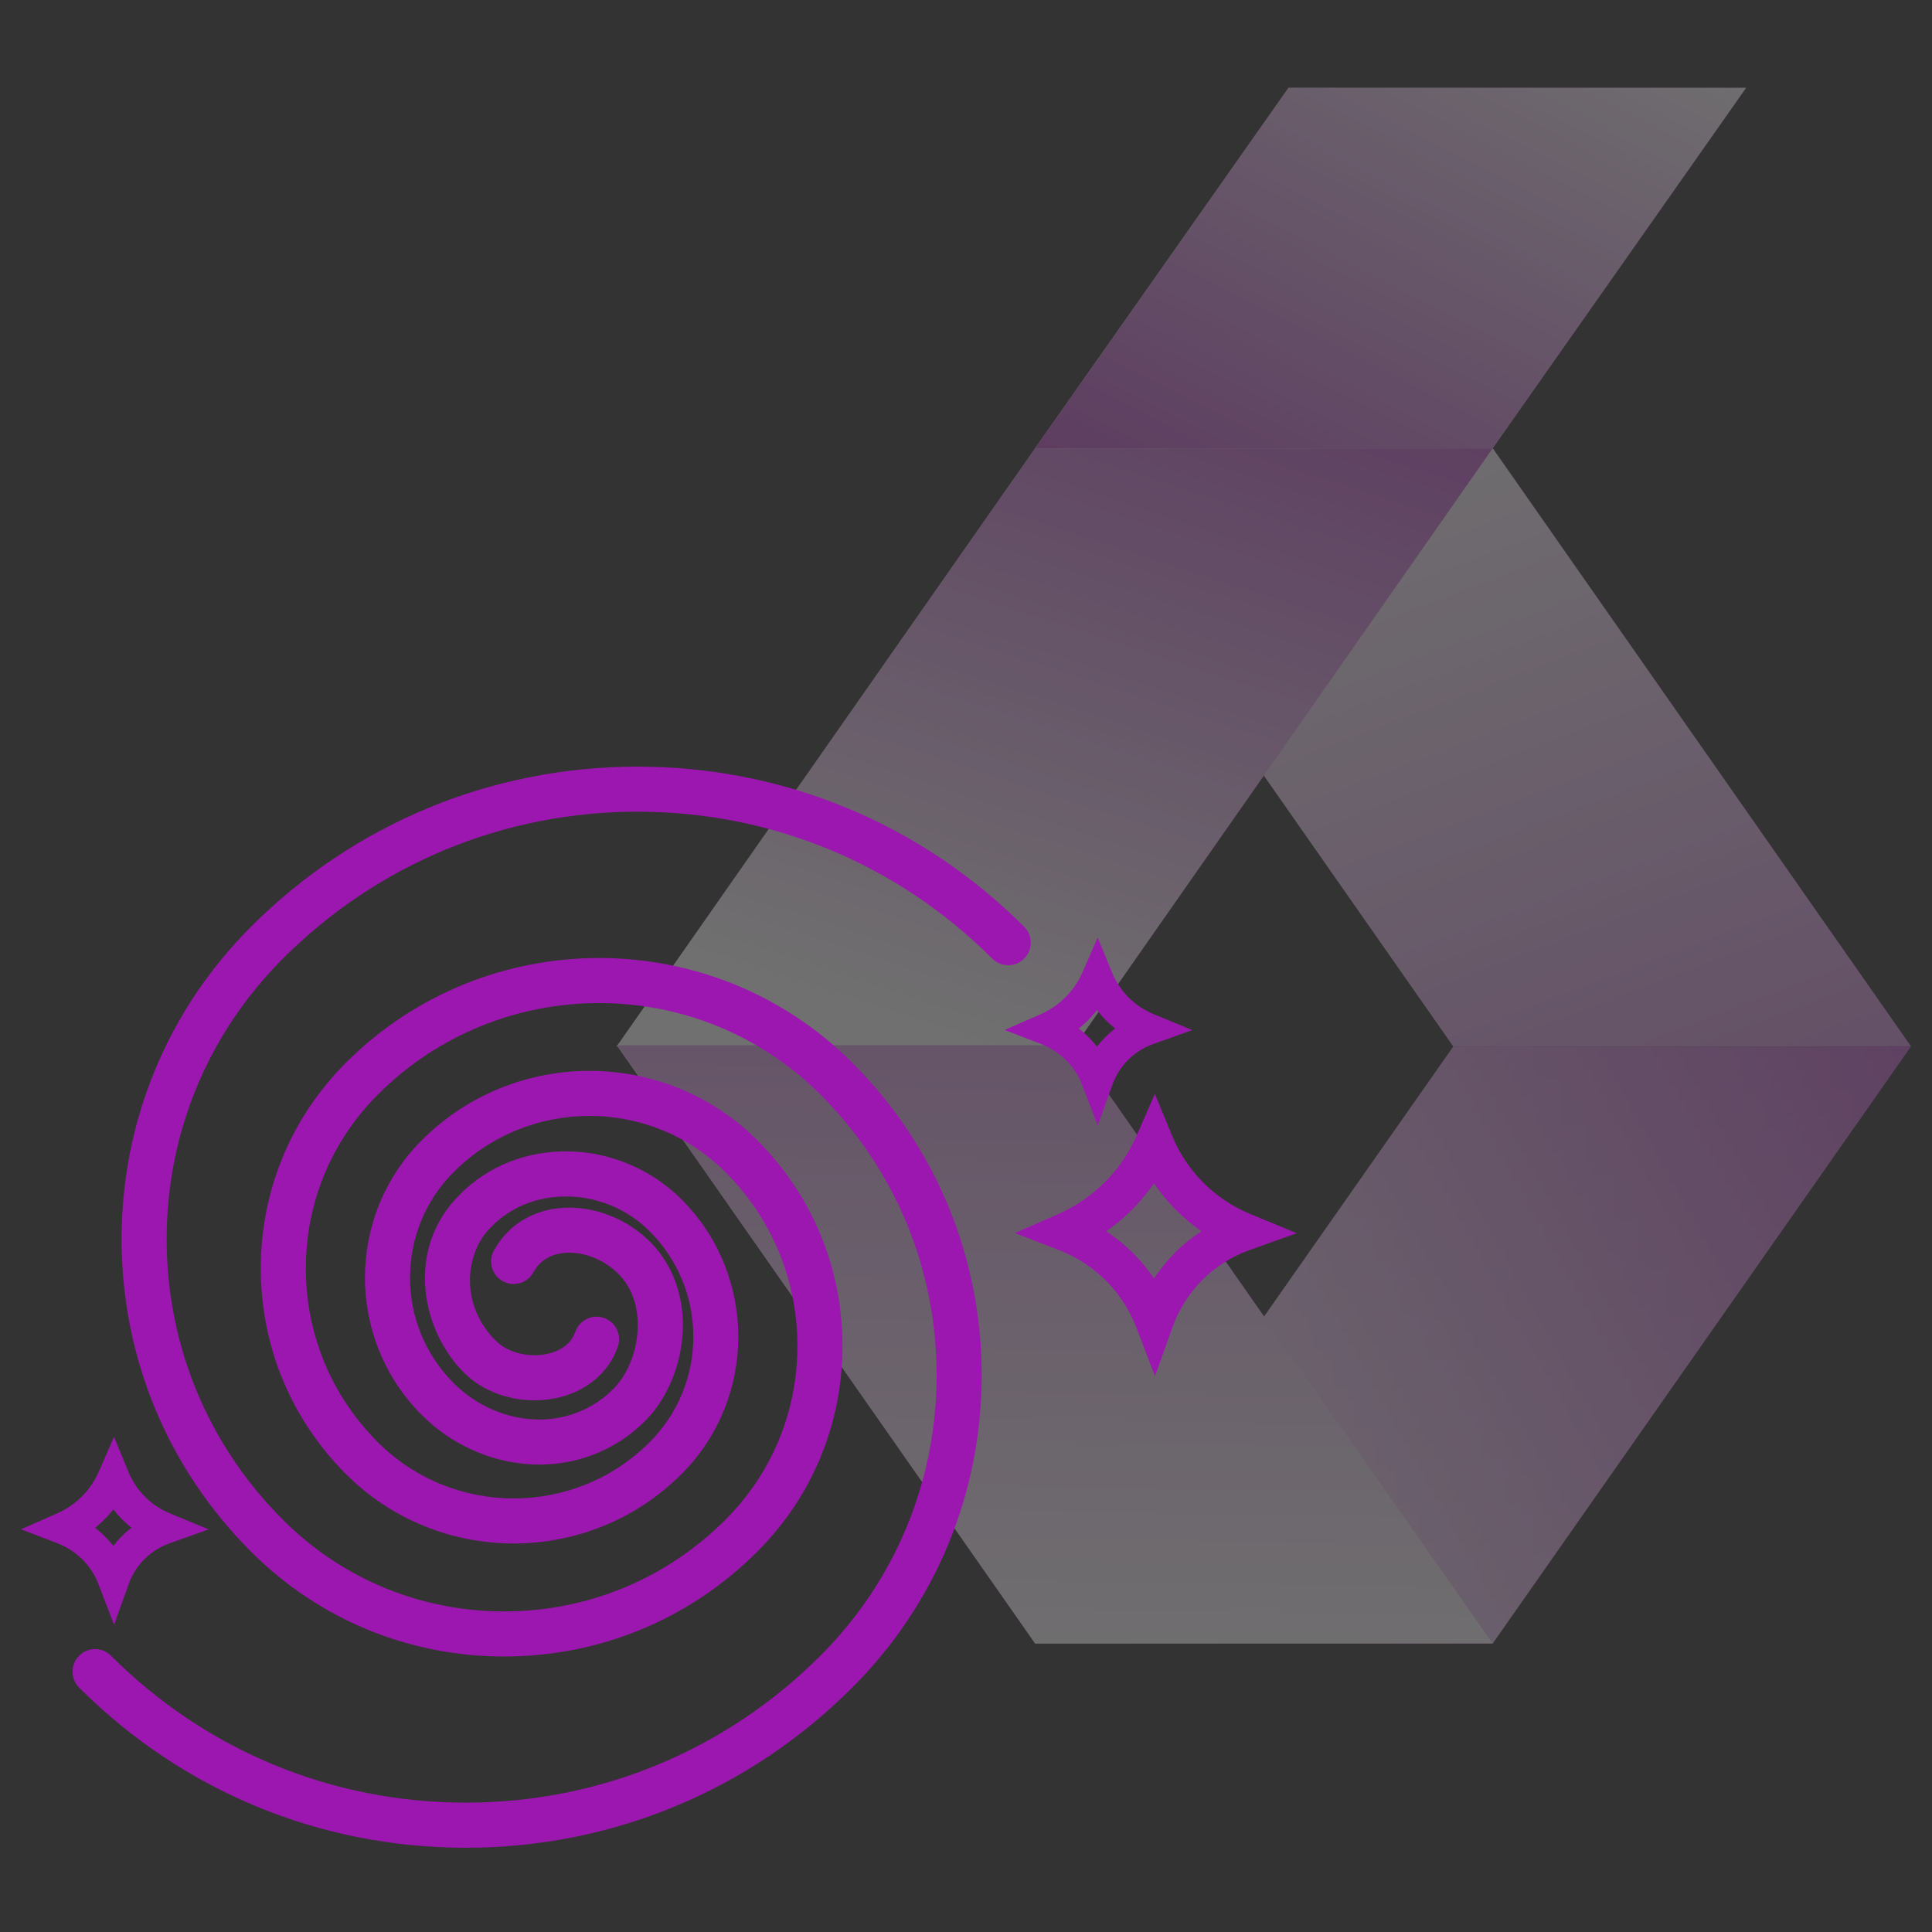
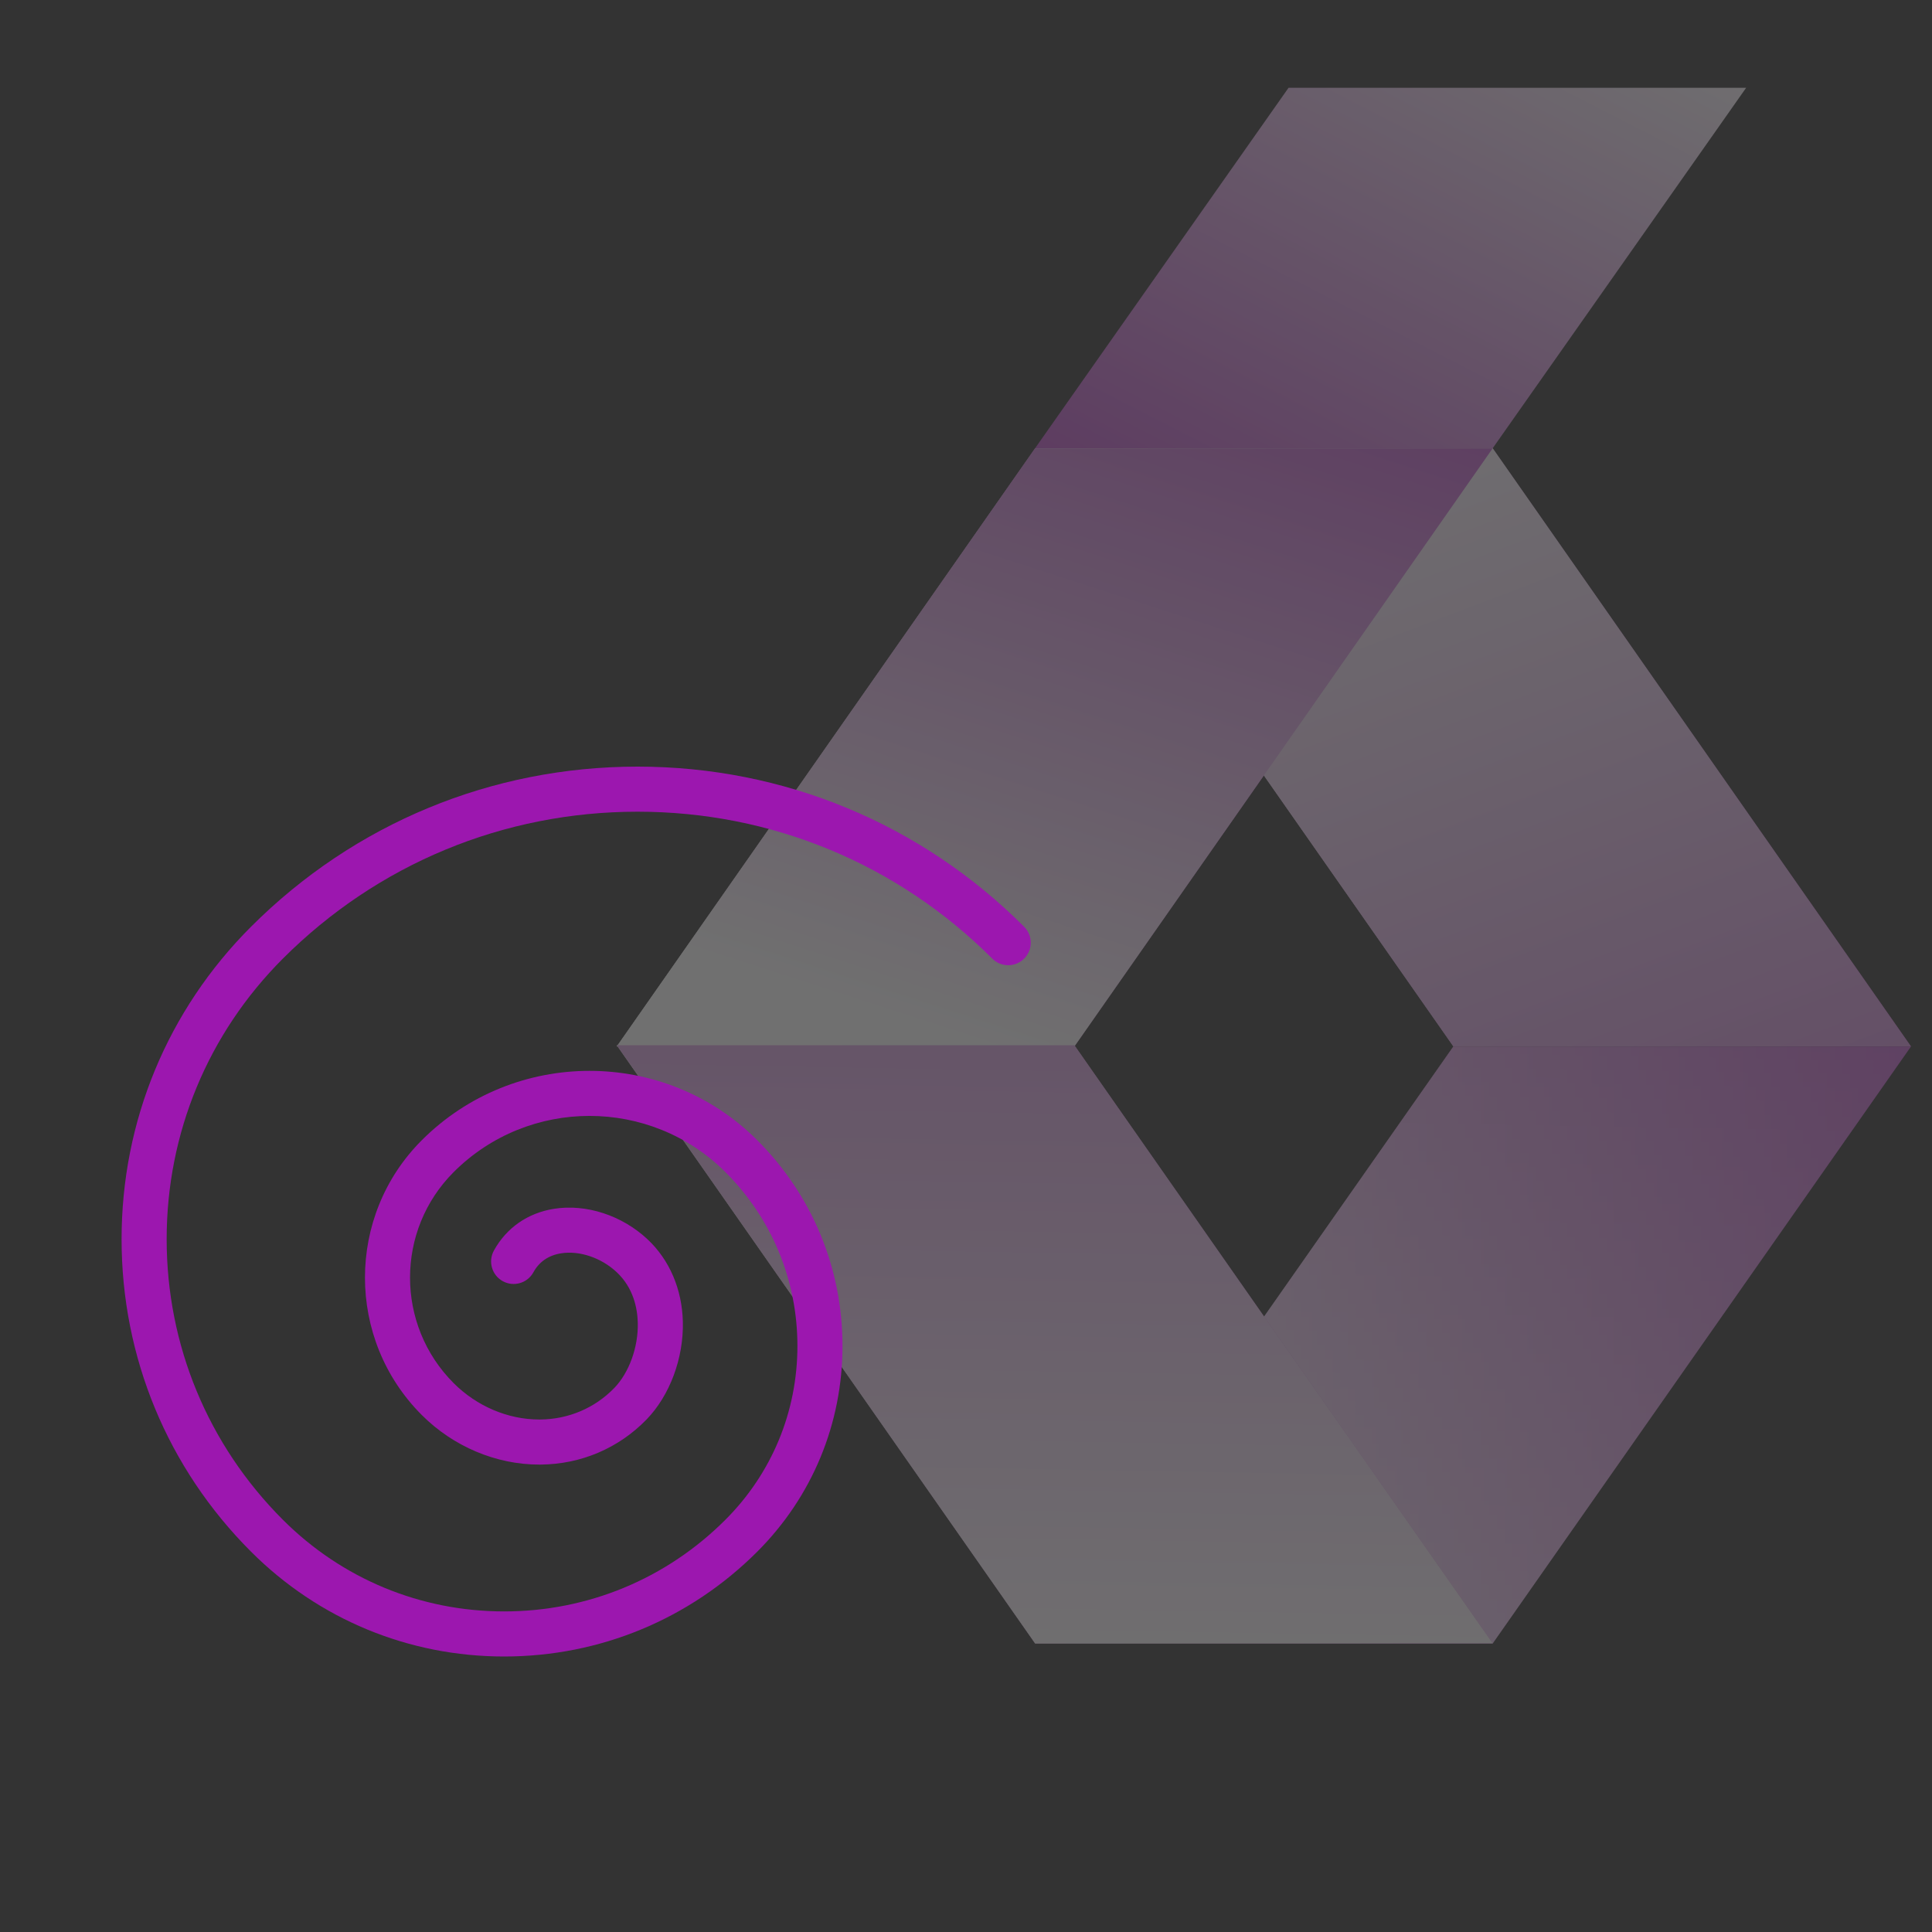
<svg xmlns="http://www.w3.org/2000/svg" version="1.1" id="Layer_1" x="0px" y="0px" viewBox="0 0 300 300" style="enable-background:new 0 0 300 300;" xml:space="preserve">
  <rect x="0" y="0" width="300" height="300" fill="#333333" stroke="none" />
  <style type="text/css">
	.st0{opacity:0.3;}
	.st1{fill:url(#Path_6_00000118396108953645081930000007763250432354529453_);}
	.st2{fill:url(#Path_7_00000043433266588022128180000000702963556392338345_);}
	.st3{fill:url(#Path_8_00000087377910125570167860000004739785723814287787_);}
	.st4{fill:url(#Path_9_00000034090485503837878170000016987894970878201254_);}
	.st5{fill:url(#Path_10_00000136369869597025017620000012683105792372183202_);}
	.st6{fill:url(#Path_11_00000154421260960698775230000011275175183987651513_);}
	.st7{opacity:0.5;fill:url(#Path_12_00000001627422833662322060000004995395956509440660_);}
	.st8{fill:url(#Path_13_00000129890085468255879750000002192664706316292777_);}
	.st9{fill:url(#Path_14_00000026159112392872932080000003983637604714033286_);}
	.st10{fill:url(#Path_15_00000062895290872405023290000006291591682913439416_);}
	.st11{fill:#9C17AF;}
</style>
  <g id="Layer_2_00000065773824201605007510000016719481718357550985_">
</g>
  <g>
    <g id="Group_6622_5_" transform="translate(-498.166 -911.093)" class="st0">
      <g id="Group_6620_5_" transform="translate(498.166 911.093)">
        <g id="Group_3_6_" transform="translate(8.767 0.423)">
          <linearGradient id="Path_6_00000160875466292190848500000009573585809510282651_" gradientUnits="userSpaceOnUse" x1="151.951" y1="41.205" x2="262.363" y2="41.205">
            <stop offset="0.033" style="stop-color:#FFFFFF" />
            <stop offset="0.395" style="stop-color:#E1ADE7" />
            <stop offset="1" style="stop-color:#B026BF" />
          </linearGradient>
-           <path id="Path_6_6_" style="fill:url(#Path_6_00000160875466292190848500000009573585809510282651_);" d="      M223.009,69.19h-71.058l39.354-55.969h71.058L223.009,69.19z" />
        </g>
        <g id="Group_4_5_" transform="translate(8.768 19.335)">
          <linearGradient id="Path_7_00000011009502298996109750000002219097287458130085_" gradientUnits="userSpaceOnUse" x1="151.95" y1="189.513" x2="287.958" y2="189.513">
            <stop offset="0.033" style="stop-color:#FFFFFF" />
            <stop offset="0.395" style="stop-color:#E1ADE7" />
            <stop offset="1" style="stop-color:#B026BF" />
          </linearGradient>
          <path id="Path_7_5_" style="fill:url(#Path_7_00000011009502298996109750000002219097287458130085_);" d="      M223.016,235.857h-71.066l64.95-92.687h71.058L223.016,235.857z" />
        </g>
        <g id="Group_5_5_" transform="translate(8.767 7.533)">
          <linearGradient id="Path_8_00000043454651326035784740000008379986427937789589_" gradientUnits="userSpaceOnUse" x1="151.951" y1="108.51" x2="287.959" y2="108.51">
            <stop offset="0.033" style="stop-color:#FFFFFF" />
            <stop offset="0.395" style="stop-color:#E1ADE7" />
            <stop offset="1" style="stop-color:#B026BF" />
          </linearGradient>
          <path id="Path_8_5_" style="fill:url(#Path_8_00000043454651326035784740000008379986427937789589_);" d="      M223.009,62.072h-71.058l64.95,92.876h71.058L223.009,62.072z" />
        </g>
        <g id="Group_6_5_" transform="translate(0.515 7.533)">
          <linearGradient id="Path_9_00000114786232782120640460000002189411947251448192_" gradientUnits="userSpaceOnUse" x1="95.253" y1="108.526" x2="231.261" y2="108.526">
            <stop offset="0.033" style="stop-color:#FFFFFF" />
            <stop offset="0.395" style="stop-color:#E1ADE7" />
            <stop offset="1" style="stop-color:#B026BF" />
          </linearGradient>
          <path id="Path_9_5_" style="fill:url(#Path_9_00000114786232782120640460000002189411947251448192_);" d="      M166.311,154.964H95.253l64.95-92.876h71.058L166.311,154.964z" />
        </g>
        <g id="Group_7_5_" transform="translate(0.515 19.31)">
          <linearGradient id="Path_10_00000027569117125586367490000004224184697430666138_" gradientUnits="userSpaceOnUse" x1="95.253" y1="189.428" x2="231.261" y2="189.428">
            <stop offset="0.033" style="stop-color:#FFFFFF" />
            <stop offset="0.395" style="stop-color:#E1ADE7" />
            <stop offset="1" style="stop-color:#B026BF" />
          </linearGradient>
          <path id="Path_10_5_" style="fill:url(#Path_10_00000027569117125586367490000004224184697430666138_);" d="      M166.311,142.99H95.253l64.95,92.876h71.058L166.311,142.99z" />
        </g>
        <linearGradient id="Path_11_00000095311344589961458130000017083368159546601103_" gradientUnits="userSpaceOnUse" x1="243.543" y1="-12.261" x2="180.624" y2="110.521">
          <stop offset="0.033" style="stop-color:#FFFFFF" />
          <stop offset="0.395" style="stop-color:#E1ADE7" />
          <stop offset="1" style="stop-color:#B026BF" />
        </linearGradient>
        <path id="Path_11_6_" style="fill:url(#Path_11_00000095311344589961458130000017083368159546601103_);" d="     M231.784,69.605h-71.058l39.354-55.969h71.058L231.784,69.605z" />
        <linearGradient id="Path_12_00000116197934813834529760000016242156867522577310_" gradientUnits="userSpaceOnUse" x1="227.652" y1="271.427" x2="231.843" y2="26.274">
          <stop offset="0.033" style="stop-color:#FFFFFF" />
          <stop offset="0.395" style="stop-color:#E1ADE7" />
          <stop offset="1" style="stop-color:#B026BF" />
        </linearGradient>
        <path id="Path_12_5_" style="opacity:0.5;fill:url(#Path_12_00000116197934813834529760000016242156867522577310_);" d="     M231.784,255.191h-71.066l64.95-92.687h71.058L231.784,255.191z" />
        <linearGradient id="Path_13_00000162340201755276864930000008338021543761516963_" gradientUnits="userSpaceOnUse" x1="205.772" y1="55.612" x2="296.918" y2="295.527">
          <stop offset="0.033" style="stop-color:#FFFFFF" />
          <stop offset="0.395" style="stop-color:#E1ADE7" />
          <stop offset="1" style="stop-color:#B026BF" />
        </linearGradient>
        <path id="Path_13_5_" style="fill:url(#Path_13_00000162340201755276864930000008338021543761516963_);" d="     M231.784,69.605h-71.058l64.95,92.876h71.058L231.784,69.605z" />
        <g id="Group_8_5_" transform="translate(0.515 7.533)">
          <linearGradient id="Path_14_00000121264649353536945040000015113632333671358101_" gradientUnits="userSpaceOnUse" x1="147.001" y1="158.709" x2="195.193" y2="9.941">
            <stop offset="0.033" style="stop-color:#FFFFFF" />
            <stop offset="0.395" style="stop-color:#E1ADE7" />
            <stop offset="1" style="stop-color:#B026BF" />
          </linearGradient>
          <path id="Path_14_5_" style="fill:url(#Path_14_00000121264649353536945040000015113632333671358101_);" d="      M166.311,154.964H95.253l64.95-92.876h71.058L166.311,154.964z" />
        </g>
        <g id="Group_9_5_" transform="translate(0.515 19.31)">
          <linearGradient id="Path_15_00000002371897371378410720000012840460710043995809_" gradientUnits="userSpaceOnUse" x1="162.205" y1="251.007" x2="166.395" y2="5.854">
            <stop offset="0.033" style="stop-color:#FFFFFF" />
            <stop offset="0.395" style="stop-color:#E1ADE7" />
            <stop offset="1" style="stop-color:#B026BF" />
          </linearGradient>
          <path id="Path_15_5_" style="fill:url(#Path_15_00000002371897371378410720000012840460710043995809_);" d="      M166.311,142.99H95.253l64.95,92.876h71.058L166.311,142.99z" />
        </g>
      </g>
    </g>
    <g>
-       <path class="st11" d="M72.312,286.915c-22.675,0-43.993-8.831-60.026-24.865    c-1.367-1.367-1.367-3.583,0-4.95c1.365-1.366,3.582-1.366,4.949,0    c14.712,14.712,34.272,22.814,55.077,22.814c20.806,0,40.366-8.103,55.078-22.814    c11.637-11.637,18.046-27.109,18.046-43.567s-6.409-31.93-18.046-43.567    c-18.944-18.946-49.771-18.947-68.718,0c-7.21,7.209-11.181,16.795-11.181,26.992    s3.971,19.782,11.181,26.992c11.634,11.634,30.562,11.636,42.198,0    c4.376-4.376,6.786-10.194,6.786-16.383c0-6.189-2.41-12.008-6.786-16.384    c-3.568-3.568-8.465-5.537-13.521-5.391c-4.556,0.129-8.664,1.992-11.567,5.246    c-3.682,4.125-4.222,11.9,1.324,17.268c1.851,1.791,5.151,2.566,8.03,1.891    c1.493-0.352,3.435-1.228,4.202-3.403c0.645-1.823,2.642-2.778,4.466-2.135    c1.822,0.643,2.778,2.642,2.136,4.465c-1.399,3.965-4.753,6.839-9.199,7.886    c-5.23,1.231-10.924-0.21-14.502-3.674    c-6.643-6.428-9.173-18.562-1.68-26.959c4.199-4.705,10.092-7.398,16.592-7.583    c0.235-0.006,0.472-0.01,0.708-0.01c6.693,0,13.204,2.691,17.961,7.448    c11.764,11.764,11.764,30.904,0,42.667c-14.363,14.362-37.733,14.364-52.097,0    c-8.532-8.532-13.231-19.876-13.231-31.942s4.699-23.41,13.231-31.942    c21.675-21.675,56.941-21.674,78.616,0c12.96,12.959,20.097,30.19,20.097,48.517    s-7.137,35.558-20.097,48.517C116.306,278.085,94.988,286.915,72.312,286.915z" />
      <path class="st11" d="M78.284,257.22c-14.849,0-28.809-5.782-39.308-16.282    c-12.96-12.959-20.097-30.189-20.097-48.517s7.137-35.558,20.097-48.517    c16.033-16.034,37.352-24.864,60.027-24.864c22.675,0,43.993,8.831,60.026,24.864    c1.367,1.367,1.367,3.583,0,4.95c-1.365,1.366-3.582,1.367-4.949-0    c-14.712-14.711-34.272-22.814-55.077-22.814c-20.806,0-40.366,8.103-55.078,22.814    c-11.637,11.638-18.046,27.11-18.046,43.567s6.409,31.93,18.046,43.567    c9.178,9.178,21.38,14.232,34.358,14.232c12.979,0,25.182-5.054,34.359-14.232    c7.21-7.209,11.181-16.795,11.181-26.992s-3.971-19.782-11.181-26.992    c-11.635-11.635-30.563-11.633-42.198,0c-9.033,9.034-9.033,23.734,0,32.768    c3.595,3.594,8.434,5.649,13.293,5.649c0.043,0,0.086,0,0.129-0    c4.396-0.033,8.483-1.767,11.508-4.882c2.315-2.385,3.753-6.361,3.661-10.129    c-0.054-2.242-0.667-5.428-3.281-7.873c-2.385-2.23-5.762-3.378-8.63-2.921    c-1.946,0.31-3.393,1.302-4.298,2.947c-0.931,1.693-3.059,2.311-4.753,1.38    c-1.694-0.932-2.312-3.06-1.38-4.754c1.943-3.534,5.257-5.837,9.33-6.486    c4.988-0.794,10.548,1.015,14.512,4.722c3.424,3.202,5.376,7.753,5.498,12.816    c0.137,5.637-2.023,11.451-5.636,15.174c-4.341,4.472-10.193,6.96-16.479,7.006    c-0.06,0-0.12,0.001-0.179,0.001c-6.705,0-13.345-2.8-18.244-7.699    c-11.764-11.764-11.764-30.904,0-42.667c14.362-14.363,37.732-14.363,52.097-0    c8.532,8.532,13.231,19.876,13.231,31.942s-4.699,23.41-13.231,31.942    C107.093,251.438,93.132,257.22,78.284,257.22z" />
    </g>
-     <path class="st11" d="M170.461,174.768l-2.418-6.283   c-0.538-1.398-1.336-2.65-2.37-3.722c-1.113-1.154-2.496-2.068-3.996-2.645   l-5.675-2.18l5.566-2.442c1.594-0.7,2.998-1.692,4.174-2.951   c0.978-1.046,1.766-2.245,2.344-3.565l2.36-5.393l2.241,5.443   c0.588,1.426,1.435,2.707,2.518,3.806c1.123,1.139,2.444,2.026,3.927,2.638   l6.007,2.478l-6.118,2.188c-1.449,0.518-2.787,1.368-3.87,2.458   c-1.071,1.077-1.908,2.402-2.421,3.833L170.461,174.768z M167.501,159.711   c0.629,0.482,1.222,1.011,1.771,1.579c0.378,0.392,0.734,0.8,1.068,1.224   c0.392-0.508,0.814-0.991,1.266-1.444c0.485-0.488,1.005-0.944,1.554-1.363   c-0.529-0.421-1.034-0.875-1.514-1.361c-0.466-0.473-0.9-0.968-1.304-1.486   c-0.299,0.378-0.614,0.744-0.944,1.098   C168.804,158.591,168.171,159.176,167.501,159.711z" />
-     <path class="st11" d="M17.716,252.303l-2.416-6.293c-0.536-1.396-1.332-2.647-2.368-3.719   c-1.112-1.153-2.494-2.068-3.998-2.646l-5.668-2.182l5.562-2.44   c1.593-0.699,2.997-1.692,4.173-2.951c0.978-1.046,1.766-2.245,2.344-3.564   l2.357-5.389l2.243,5.437c0.59,1.429,1.438,2.71,2.519,3.807   c1.123,1.139,2.444,2.027,3.927,2.638l6.008,2.478l-6.119,2.188   c-1.01,0.361-2.501,1.081-3.871,2.458c-1.07,1.076-1.907,2.401-2.42,3.833   L17.716,252.303z M14.758,237.239c0.63,0.483,1.223,1.011,1.771,1.579   c0.378,0.392,0.734,0.799,1.068,1.223c0.392-0.508,0.813-0.991,1.265-1.444   c0.485-0.488,1.006-0.943,1.554-1.363c-0.529-0.421-1.034-0.875-1.514-1.362   c-0.465-0.472-0.899-0.968-1.303-1.486c-0.3,0.378-0.615,0.745-0.946,1.099   C16.062,236.119,15.429,236.704,14.758,237.239z" />
-     <path class="st11" d="M179.345,213.685l-2.901-7.552   c-1.014-2.639-2.521-5.007-4.48-7.037c-2.106-2.181-4.721-3.912-7.562-5.004   l-6.806-2.617l6.678-2.93c2.985-1.311,5.619-3.172,7.827-5.535   c1.832-1.961,3.312-4.211,4.396-6.688l2.83-6.466l2.691,6.525   c1.109,2.69,2.705,5.102,4.742,7.168c2.114,2.145,4.603,3.817,7.395,4.968   l7.206,2.973l-7.34,2.625c-2.752,0.984-5.296,2.599-7.355,4.67   c-2.035,2.046-3.624,4.563-4.596,7.281L179.345,213.685z M171.777,191.188   c1.634,1.082,3.15,2.339,4.503,3.741c1.079,1.118,2.052,2.315,2.913,3.584   c0.94-1.423,2.021-2.753,3.219-3.958c1.256-1.262,2.648-2.394,4.143-3.374   c-1.453-1.004-2.812-2.146-4.067-3.419c-1.226-1.243-2.325-2.585-3.292-4.016   c-0.819,1.182-1.724,2.305-2.711,3.36   C175.053,188.639,173.479,190.002,171.777,191.188z" />
  </g>
</svg>